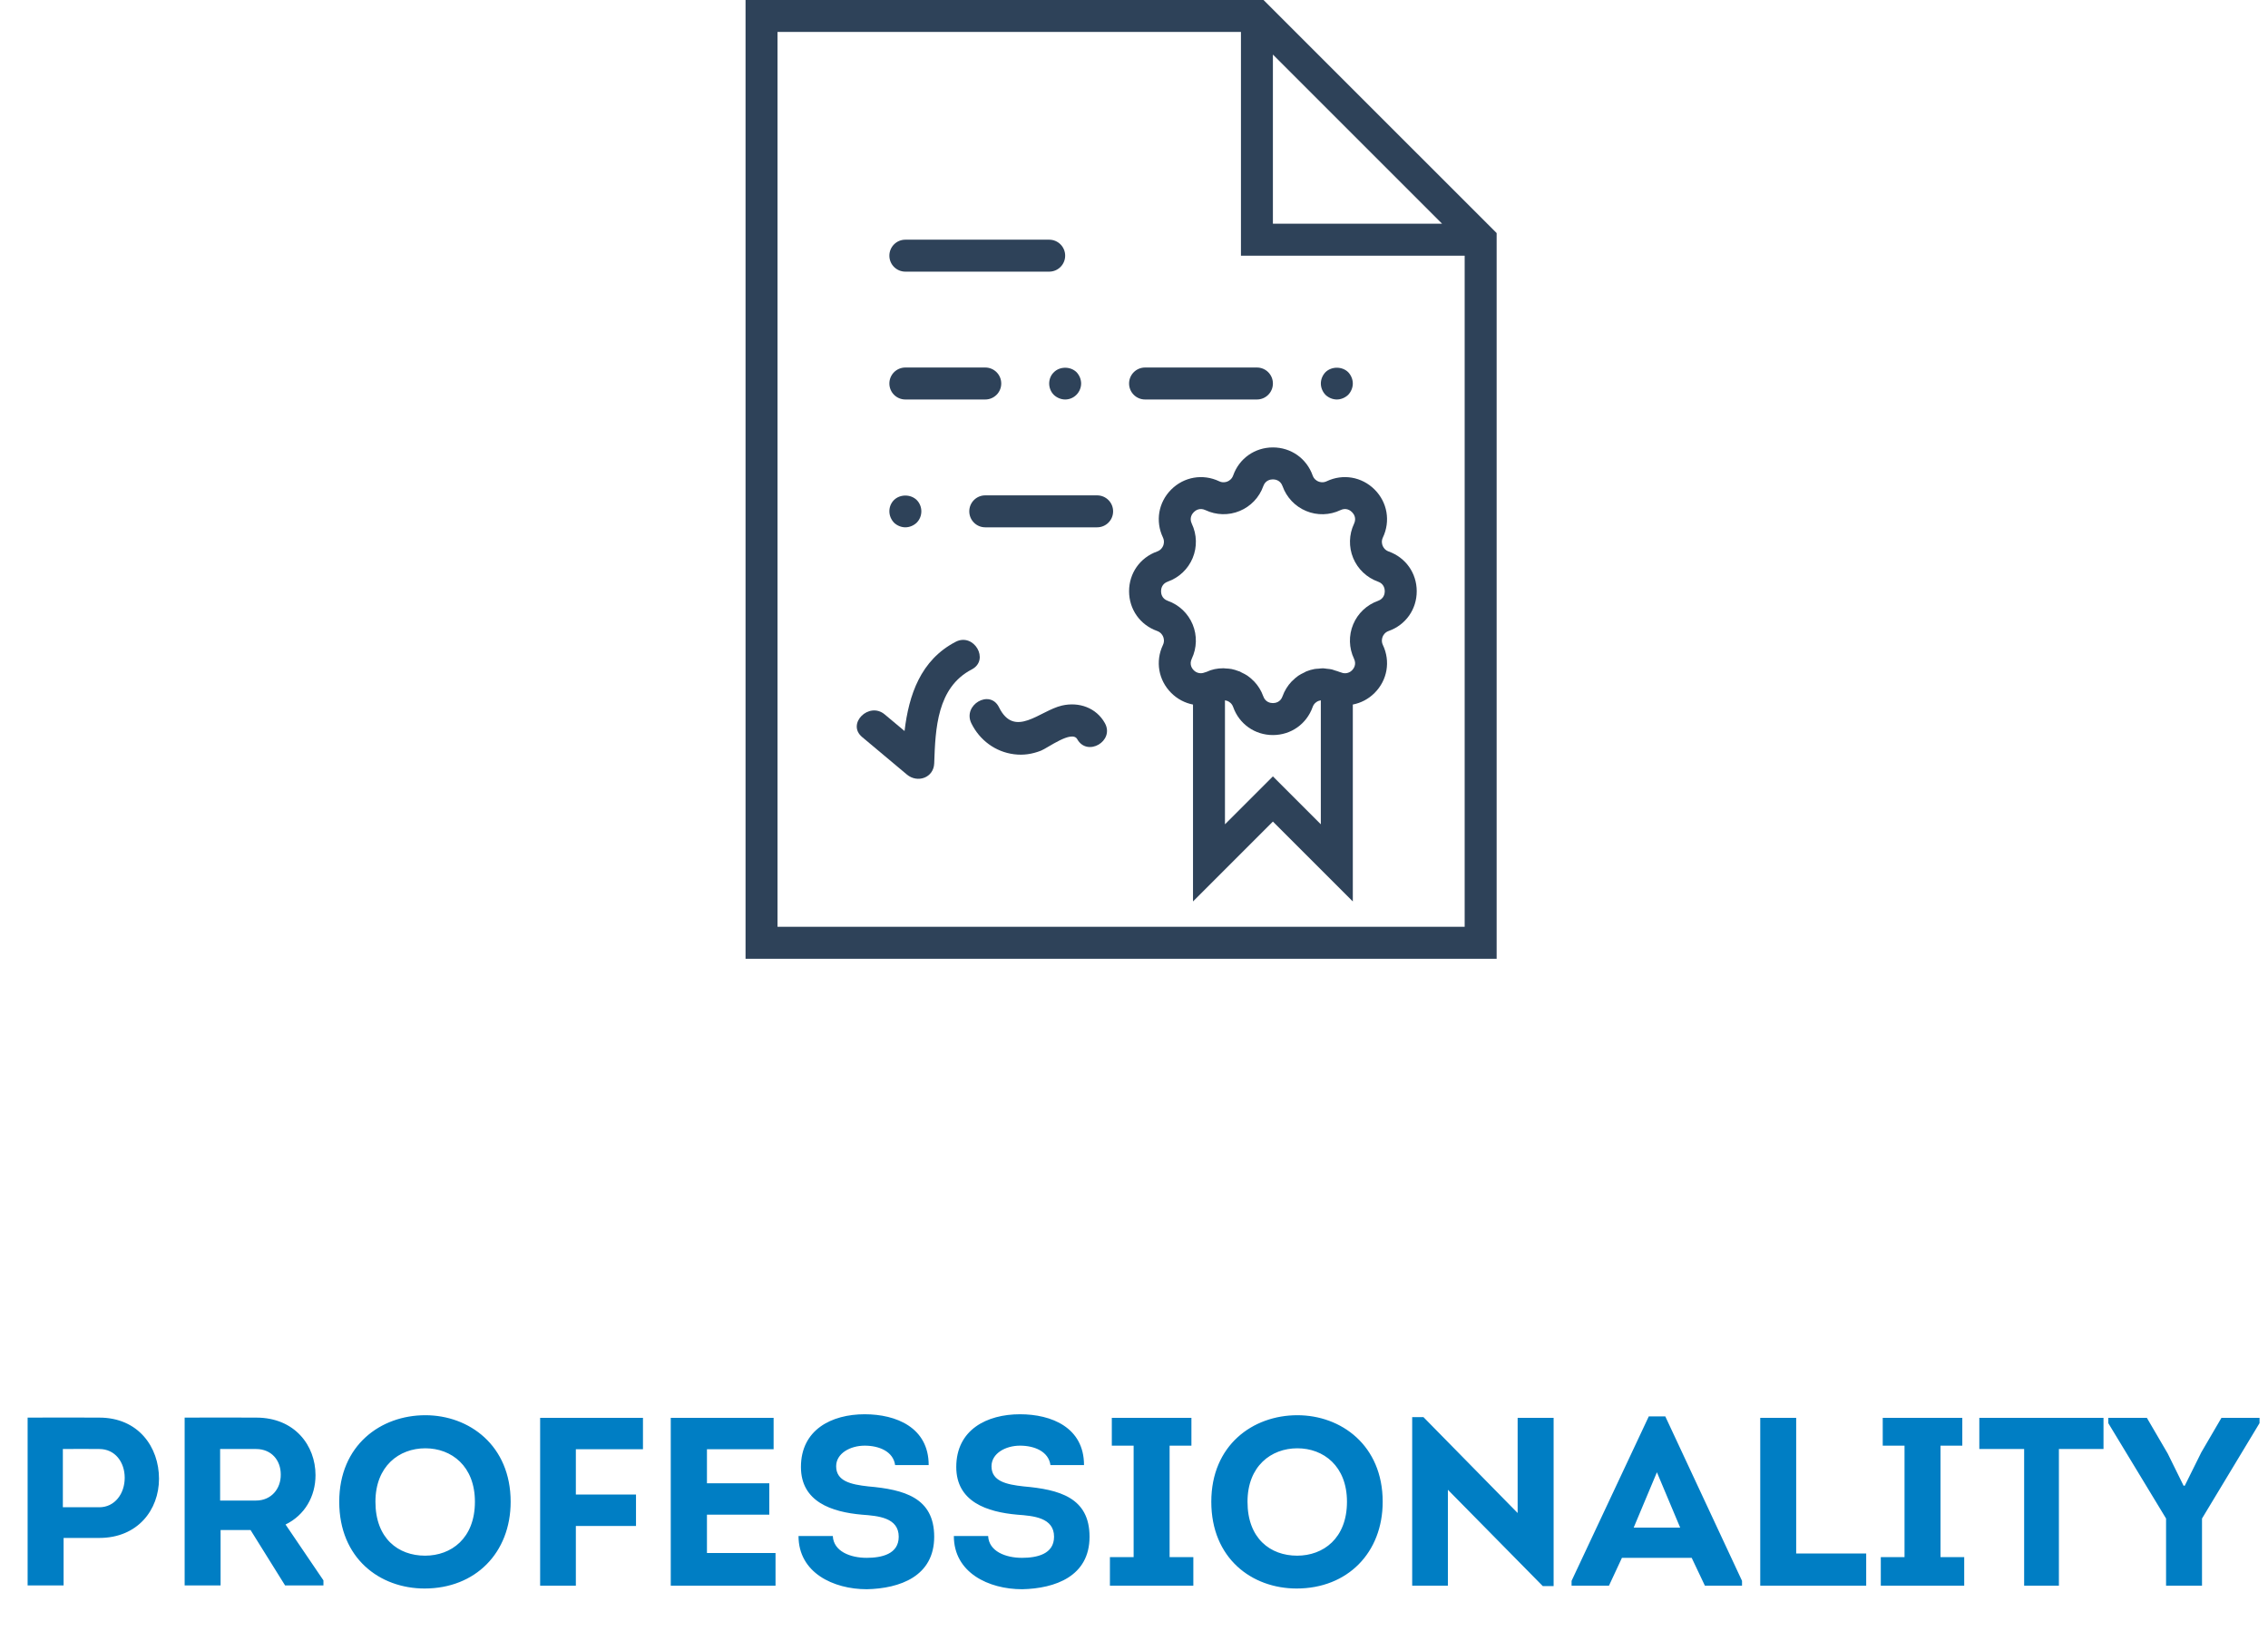
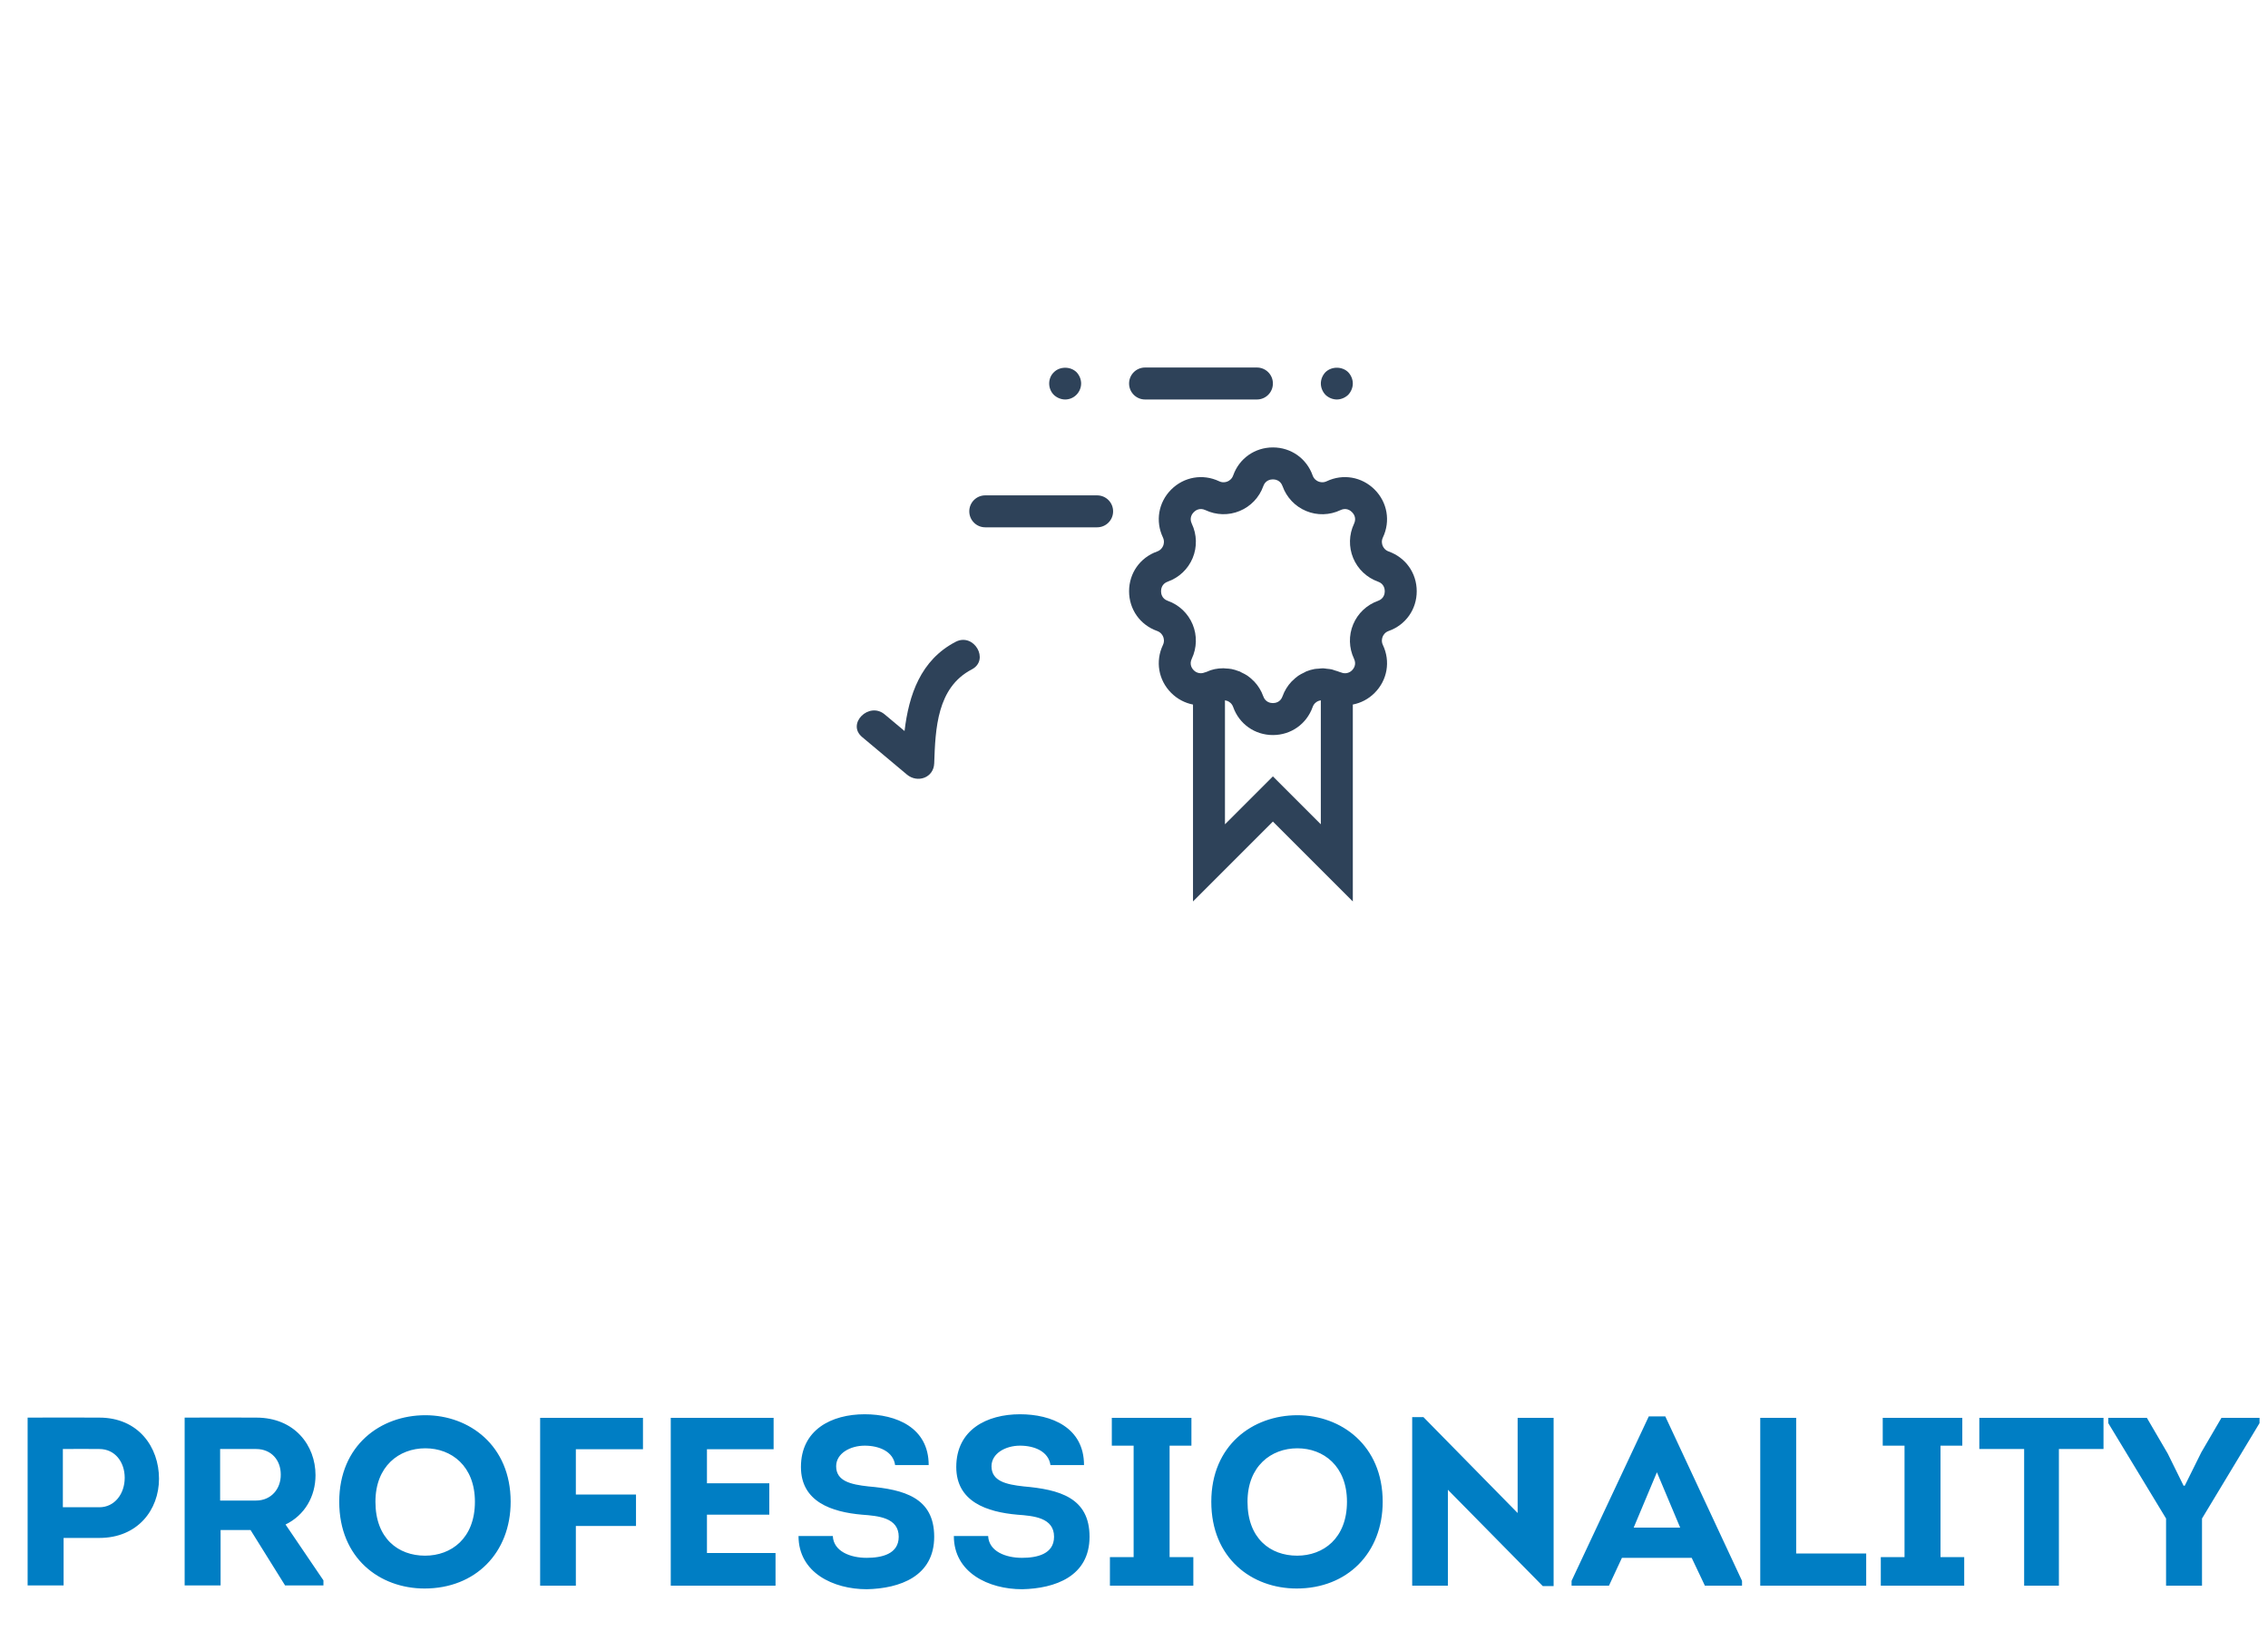
<svg xmlns="http://www.w3.org/2000/svg" width="123px" height="89px" viewBox="0 0 123 89" version="1.1">
  <title>Group</title>
  <g id="Design" stroke="none" stroke-width="1" fill="none" fill-rule="evenodd">
    <g id="2-AboutUs_-v2" transform="translate(-763, -1072)" fill-rule="nonzero">
      <g id="Group" transform="translate(763, 1072)">
        <path d="M3.449,85.987 L3.449,83.413 L5.386,83.413 C7.465,83.413 8.623,81.892 8.623,80.202 C8.623,78.486 7.505,76.887 5.386,76.887 C4.085,76.887 2.799,76.874 1.498,76.887 L1.498,85.987 L3.449,85.987 Z M5.386,81.749 L3.409,81.749 L3.409,78.59 C4.072,78.59 4.723,78.577 5.386,78.59 C6.244,78.59 6.763,79.305 6.763,80.15 C6.763,81.021 6.218,81.749 5.386,81.749 Z M11.963,85.987 L11.963,82.984 L13.588,82.984 L15.46,85.987 L17.541,85.987 L17.541,85.714 L15.486,82.685 C16.526,82.178 17.111,81.164 17.111,80.007 C17.111,78.395 15.98,76.887 13.9,76.887 C12.601,76.874 11.313,76.887 10.014,76.887 L10.014,85.987 L11.963,85.987 Z M13.887,81.385 L11.938,81.385 L11.938,78.59 L13.887,78.59 C14.72,78.59 15.226,79.201 15.226,79.968 C15.239,80.748 14.707,81.385 13.887,81.385 Z M23.026,86.156 C25.782,86.156 27.694,84.219 27.694,81.45 C27.694,78.395 25.445,76.757 23.066,76.757 C20.648,76.757 18.398,78.382 18.398,81.45 C18.398,84.518 20.596,86.156 23.026,86.156 Z M23.052,84.375 C21.596,84.375 20.361,83.439 20.361,81.45 C20.361,79.526 21.636,78.551 23.066,78.551 C24.483,78.551 25.756,79.513 25.756,81.45 C25.756,83.439 24.47,84.375 23.052,84.375 Z M31.23,86 L31.23,82.763 L34.492,82.763 L34.492,81.06 L31.23,81.06 L31.23,78.603 L34.87,78.603 L34.87,76.9 L29.293,76.9 L29.293,86 L31.23,86 Z M42.059,86 L42.059,84.232 L38.34,84.232 L38.34,82.152 L41.721,82.152 L41.721,80.449 L38.34,80.449 L38.34,78.603 L41.955,78.603 L41.955,76.9 L36.377,76.9 L36.377,86 L42.059,86 Z M47.011,86.195 C48.806,86.156 50.664,85.493 50.664,83.348 C50.664,81.216 49.014,80.787 47.09,80.618 C46.141,80.514 45.347,80.332 45.347,79.526 C45.347,78.824 46.114,78.408 46.895,78.408 C47.675,78.408 48.441,78.72 48.545,79.461 L50.365,79.461 C50.365,77.42 48.597,76.705 46.895,76.705 C45.087,76.705 43.437,77.55 43.437,79.565 C43.437,81.45 45.1,82.009 46.752,82.152 C47.623,82.217 48.74,82.308 48.74,83.348 C48.74,84.297 47.804,84.492 46.998,84.492 C46.114,84.492 45.205,84.141 45.166,83.309 L43.306,83.309 C43.306,85.298 45.191,86.195 47.011,86.195 Z M55.435,86.195 C57.23,86.156 59.089,85.493 59.089,83.348 C59.089,81.216 57.438,80.787 55.514,80.618 C54.565,80.514 53.772,80.332 53.772,79.526 C53.772,78.824 54.538,78.408 55.319,78.408 C56.099,78.408 56.865,78.72 56.969,79.461 L58.789,79.461 C58.789,77.42 57.022,76.705 55.319,76.705 C53.511,76.705 51.861,77.55 51.861,79.565 C51.861,81.45 53.525,82.009 55.175,82.152 C56.047,82.217 57.164,82.308 57.164,83.348 C57.164,84.297 56.228,84.492 55.422,84.492 C54.538,84.492 53.629,84.141 53.59,83.309 L51.73,83.309 C51.73,85.298 53.615,86.195 55.435,86.195 Z M64.718,86 L64.718,84.453 L63.431,84.453 L63.431,78.408 L64.614,78.408 L64.614,76.9 L60.297,76.9 L60.297,78.408 L61.48,78.408 L61.48,84.453 L60.194,84.453 L60.194,86 L64.718,86 Z M70.32,86.156 C73.076,86.156 74.987,84.219 74.987,81.45 C74.987,78.395 72.739,76.757 70.359,76.757 C67.942,76.757 65.692,78.382 65.692,81.45 C65.692,84.518 67.889,86.156 70.32,86.156 Z M70.347,84.375 C68.891,84.375 67.656,83.439 67.656,81.45 C67.656,79.526 68.93,78.551 70.359,78.551 C71.776,78.551 73.05,79.513 73.05,81.45 C73.05,83.439 71.763,84.375 70.347,84.375 Z M84.257,86.026 L84.257,76.9 L82.306,76.9 L82.306,82.061 L77.198,76.861 L76.587,76.861 L76.587,86 L78.523,86 L78.523,80.8 L83.671,86.026 L84.257,86.026 Z M87.26,86 L87.962,84.492 L91.745,84.492 L92.46,86 L94.475,86 L94.475,85.74 L90.314,76.822 L89.418,76.822 L85.231,85.74 L85.231,86 L87.26,86 Z M91.121,82.854 L88.599,82.854 L89.859,79.851 L91.121,82.854 Z M101.209,86 L101.209,84.258 L97.412,84.258 L97.412,76.9 L95.463,76.9 L95.463,86 L101.209,86 Z M106.525,86 L106.525,84.453 L105.239,84.453 L105.239,78.408 L106.421,78.408 L106.421,76.9 L102.106,76.9 L102.106,78.408 L103.288,78.408 L103.288,84.453 L102.001,84.453 L102.001,86 L106.525,86 Z M111.66,86 L111.66,78.59 L114.079,78.59 L114.079,76.9 L107.344,76.9 L107.344,78.59 L109.775,78.59 L109.775,86 L111.66,86 Z M119.421,86 L119.421,82.36 L122.541,77.186 L122.541,76.9 L120.475,76.9 L119.382,78.772 L118.486,80.579 L118.421,80.579 L117.562,78.837 L116.431,76.9 L114.338,76.9 L114.338,77.186 L117.472,82.36 L117.472,86 L119.421,86 Z" id="PROFESSIONALITY" fill="#007EC4" />
        <g id="contract" transform="translate(40, 0)" fill="#2E4259">
-           <path d="M28.525,0 L0.433,0 L0.433,52 L41.167,52 L41.167,12.641 L28.525,0 Z M29.033,2.959 L38.208,12.133 L29.033,12.133 L29.033,2.959 Z M2.167,50.267 L2.167,1.733 L27.3,1.733 L27.3,13.867 L39.433,13.867 L39.433,50.267 L2.167,50.267 Z" id="Shape" />
-           <path d="M9.1,14.733 L16.9,14.733 C17.379,14.733 17.767,14.346 17.767,13.867 C17.767,13.387 17.379,13 16.9,13 L9.1,13 C8.621,13 8.233,13.387 8.233,13.867 C8.233,14.346 8.621,14.733 9.1,14.733 Z" id="Path" />
-           <path d="M9.1,21.667 L13.433,21.667 C13.913,21.667 14.3,21.279 14.3,20.8 C14.3,20.321 13.913,19.933 13.433,19.933 L9.1,19.933 C8.621,19.933 8.233,20.321 8.233,20.8 C8.233,21.279 8.621,21.667 9.1,21.667 Z" id="Path" />
          <path d="M22.1,21.667 L28.167,21.667 C28.646,21.667 29.033,21.279 29.033,20.8 C29.033,20.321 28.646,19.933 28.167,19.933 L22.1,19.933 C21.621,19.933 21.233,20.321 21.233,20.8 C21.233,21.279 21.621,21.667 22.1,21.667 Z" id="Path" />
          <path d="M17.151,20.193 C16.987,20.349 16.9,20.574 16.9,20.8 C16.9,21.025 16.987,21.251 17.151,21.415 C17.315,21.571 17.541,21.667 17.767,21.667 C17.992,21.667 18.217,21.579 18.382,21.407 C18.538,21.25 18.633,21.025 18.633,20.8 C18.633,20.574 18.538,20.348 18.382,20.185 C18.053,19.864 17.472,19.864 17.151,20.193 Z" id="Path" />
          <path d="M32.5,21.667 C32.725,21.667 32.951,21.571 33.115,21.415 C33.271,21.251 33.367,21.025 33.367,20.8 C33.367,20.574 33.271,20.348 33.115,20.185 C32.786,19.864 32.214,19.864 31.885,20.185 C31.728,20.348 31.633,20.574 31.633,20.8 C31.633,21.025 31.728,21.251 31.885,21.415 C32.048,21.571 32.275,21.667 32.5,21.667 Z" id="Path" />
          <path d="M19.5,26.867 L13.433,26.867 C12.954,26.867 12.567,27.254 12.567,27.733 C12.567,28.213 12.954,28.6 13.433,28.6 L19.5,28.6 C19.979,28.6 20.367,28.213 20.367,27.733 C20.367,27.254 19.979,26.867 19.5,26.867 Z" id="Path" />
-           <path d="M9.1,28.6 C9.325,28.6 9.551,28.505 9.715,28.349 C9.879,28.184 9.967,27.959 9.967,27.733 C9.967,27.507 9.879,27.282 9.715,27.118 C9.386,26.797 8.814,26.797 8.485,27.118 C8.32,27.282 8.233,27.498 8.233,27.733 C8.233,27.959 8.328,28.184 8.485,28.349 C8.648,28.505 8.875,28.6 9.1,28.6 Z" id="Path" />
          <path d="M11.826,34.811 C9.928,35.799 9.289,37.689 9.056,39.648 C8.697,39.348 8.338,39.048 7.979,38.747 C7.13,38.035 5.898,39.255 6.754,39.973 C7.564,40.652 8.375,41.331 9.186,42.011 C9.756,42.488 10.639,42.187 10.665,41.398 C10.728,39.521 10.817,37.288 12.7,36.308 C13.69,35.792 12.815,34.296 11.826,34.811 Z" id="Path" />
-           <path d="M17.589,38.268 C16.389,38.546 15.023,40.073 14.178,38.36 C13.685,37.359 12.189,38.236 12.681,39.234 C13.129,40.143 13.981,40.78 14.994,40.908 C15.509,40.973 15.974,40.901 16.457,40.713 C16.812,40.575 18.136,39.579 18.422,40.091 C18.966,41.065 20.464,40.192 19.919,39.217 C19.453,38.383 18.511,38.054 17.589,38.268 Z" id="Path" />
          <path d="M35.312,29.911 C35.11,29.839 35.021,29.687 34.986,29.602 C34.951,29.517 34.905,29.345 34.998,29.151 C35.418,28.265 35.242,27.245 34.549,26.551 C33.855,25.859 32.834,25.682 31.95,26.102 C31.754,26.195 31.582,26.149 31.498,26.114 C31.412,26.079 31.261,25.99 31.189,25.788 C30.86,24.863 30.014,24.267 29.033,24.267 C28.052,24.267 27.206,24.863 26.878,25.788 C26.806,25.99 26.653,26.079 26.569,26.114 C26.484,26.149 26.312,26.196 26.118,26.102 C25.233,25.684 24.213,25.858 23.518,26.551 C22.825,27.245 22.649,28.265 23.069,29.15 C23.161,29.345 23.116,29.517 23.081,29.602 C23.046,29.688 22.956,29.839 22.754,29.911 C21.83,30.24 21.233,31.086 21.233,32.067 C21.233,33.048 21.83,33.894 22.754,34.222 C22.956,34.294 23.046,34.447 23.081,34.531 C23.116,34.616 23.162,34.788 23.069,34.982 C22.649,35.868 22.825,36.888 23.518,37.582 C23.853,37.917 24.265,38.128 24.7,38.213 L24.7,48.892 L29.033,44.559 L33.367,48.892 L33.367,38.212 C33.802,38.128 34.214,37.918 34.549,37.582 C35.242,36.888 35.418,35.868 34.998,34.983 C34.906,34.788 34.951,34.616 34.986,34.531 C35.021,34.446 35.11,34.294 35.312,34.222 C36.237,33.894 36.833,33.048 36.833,32.067 C36.833,31.086 36.237,30.24 35.312,29.911 Z M29.033,42.108 L26.433,44.708 L26.433,37.984 C26.441,37.985 26.449,37.986 26.456,37.988 C26.499,37.996 26.541,38.007 26.569,38.019 C26.611,38.037 26.671,38.068 26.728,38.119 C26.786,38.171 26.842,38.244 26.878,38.346 C27.206,39.27 28.052,39.867 29.033,39.867 C30.014,39.867 30.86,39.27 31.189,38.346 C31.224,38.244 31.281,38.171 31.339,38.119 C31.397,38.067 31.456,38.036 31.498,38.019 C31.526,38.008 31.567,37.996 31.61,37.988 C31.617,37.987 31.625,37.985 31.632,37.984 L31.632,44.707 L29.033,42.108 Z M34.732,32.589 C34.123,32.805 33.632,33.271 33.385,33.868 C33.137,34.466 33.153,35.143 33.432,35.728 C33.583,36.046 33.407,36.274 33.322,36.358 C33.254,36.428 33.079,36.552 32.836,36.505 L32.646,36.445 C32.567,36.41 32.484,36.39 32.402,36.365 C32.341,36.346 32.282,36.32 32.221,36.306 C32.136,36.286 32.048,36.281 31.962,36.272 C31.892,36.264 31.823,36.249 31.753,36.247 C31.669,36.246 31.586,36.26 31.502,36.267 C31.431,36.273 31.358,36.272 31.286,36.286 C31.132,36.314 30.982,36.358 30.835,36.419 C30.835,36.419 30.834,36.419 30.833,36.42 L30.833,36.42 C30.795,36.436 30.763,36.461 30.726,36.478 C30.618,36.53 30.51,36.581 30.412,36.649 C30.295,36.729 30.189,36.825 30.089,36.925 C30.078,36.936 30.063,36.945 30.052,36.957 C29.833,37.187 29.663,37.463 29.554,37.767 C29.438,38.098 29.151,38.133 29.033,38.133 C28.915,38.133 28.629,38.098 28.511,37.765 C28.402,37.46 28.232,37.185 28.013,36.956 C28.005,36.946 27.993,36.94 27.984,36.93 C27.882,36.826 27.772,36.73 27.652,36.647 C27.558,36.582 27.453,36.533 27.35,36.483 C27.31,36.463 27.273,36.436 27.231,36.418 L27.231,36.418 C27.23,36.418 27.23,36.417 27.23,36.417 C27.212,36.41 27.193,36.408 27.174,36.401 C27.048,36.352 26.92,36.312 26.789,36.286 C26.683,36.266 26.578,36.261 26.472,36.255 C26.433,36.254 26.394,36.244 26.355,36.244 C26.353,36.244 26.351,36.245 26.348,36.245 C26.024,36.244 25.71,36.307 25.441,36.438 L25.244,36.5 C24.996,36.556 24.814,36.428 24.743,36.356 C24.659,36.273 24.482,36.046 24.634,35.726 C24.911,35.142 24.929,34.465 24.681,33.867 C24.434,33.27 23.943,32.803 23.334,32.588 C23.002,32.471 22.967,32.185 22.967,32.067 C22.967,31.949 23.002,31.662 23.335,31.544 C23.943,31.328 24.435,30.862 24.682,30.265 C24.93,29.668 24.913,28.99 24.635,28.405 C24.483,28.087 24.66,27.859 24.744,27.776 C24.827,27.692 25.054,27.517 25.374,27.667 C25.958,27.944 26.635,27.963 27.233,27.713 C27.83,27.466 28.297,26.975 28.512,26.367 C28.629,26.036 28.915,26 29.033,26 C29.151,26 29.438,26.036 29.556,26.368 C29.773,26.977 30.238,27.468 30.835,27.715 C31.431,27.965 32.11,27.947 32.695,27.668 C33.012,27.515 33.242,27.693 33.324,27.778 C33.408,27.861 33.585,28.088 33.433,28.408 C33.156,28.992 33.139,29.669 33.387,30.267 C33.634,30.863 34.125,31.33 34.733,31.546 C35.064,31.662 35.1,31.949 35.1,32.067 C35.1,32.185 35.064,32.471 34.732,32.589 Z" id="Shape" />
        </g>
      </g>
    </g>
  </g>
</svg>